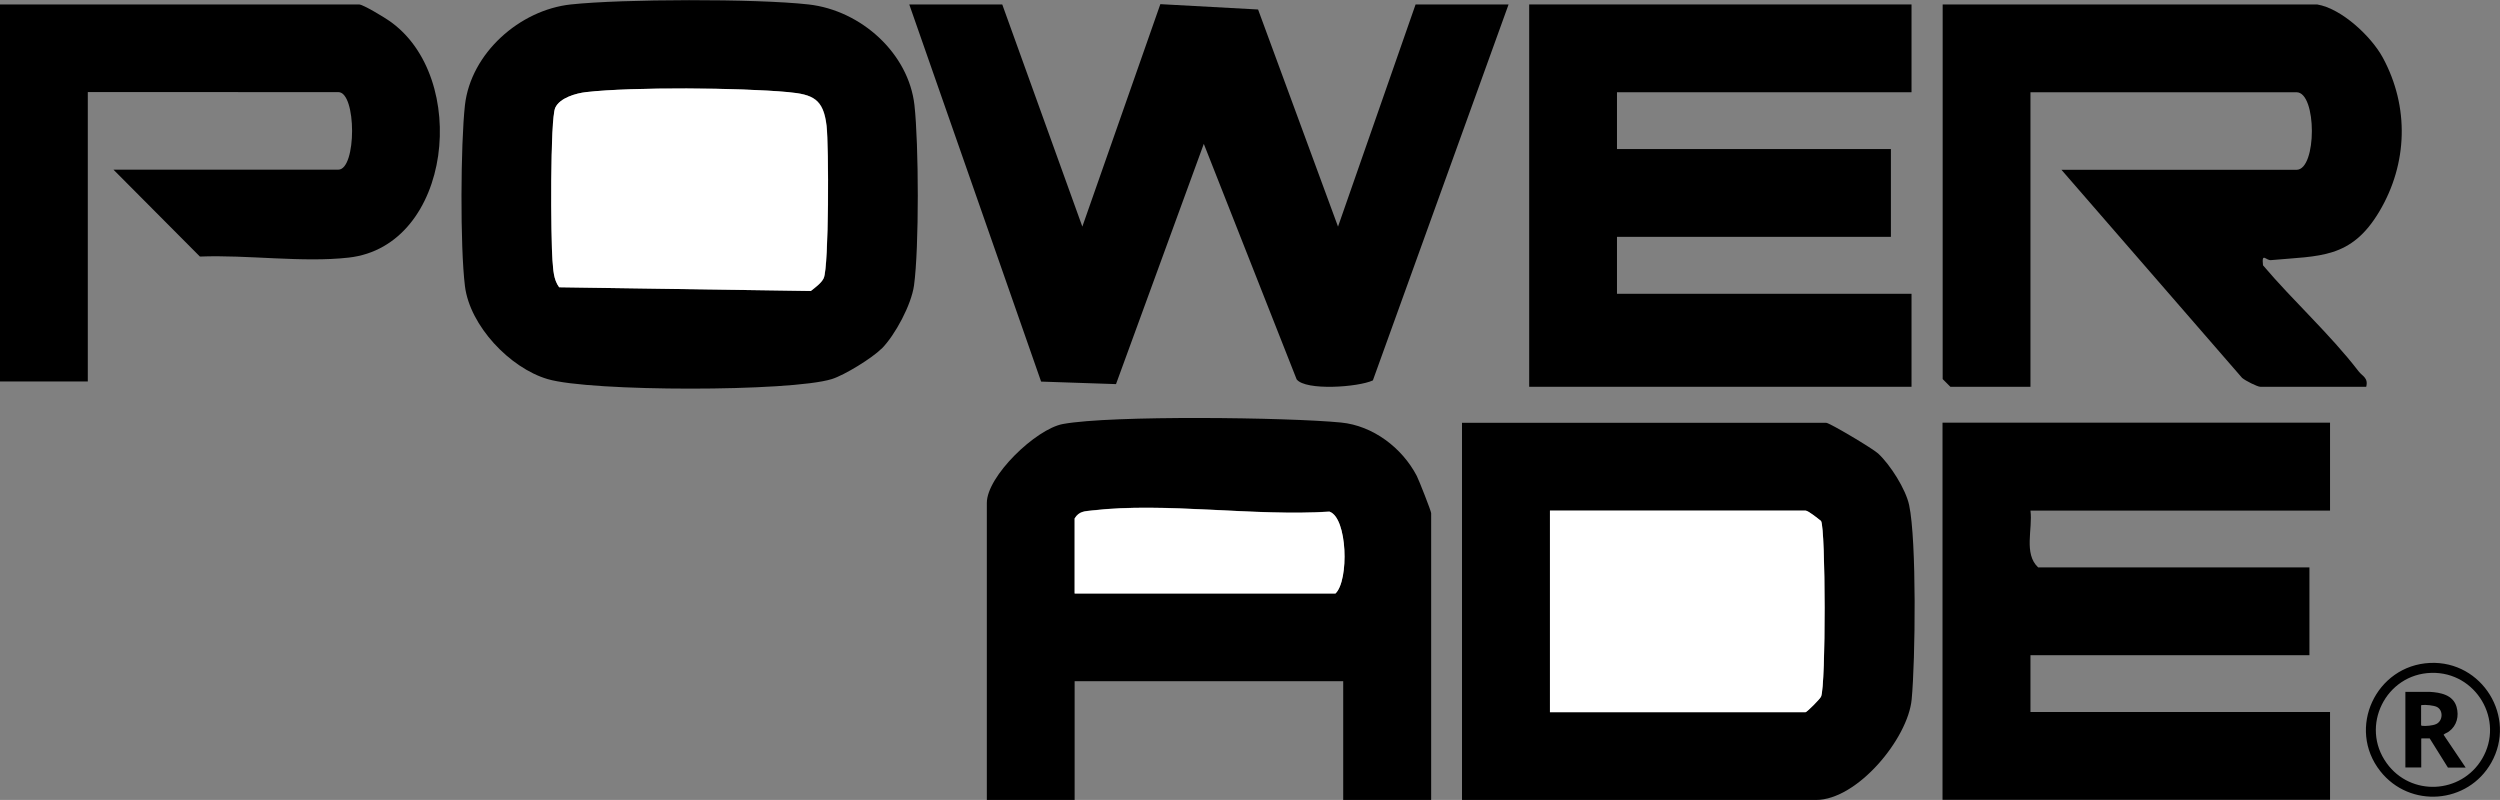
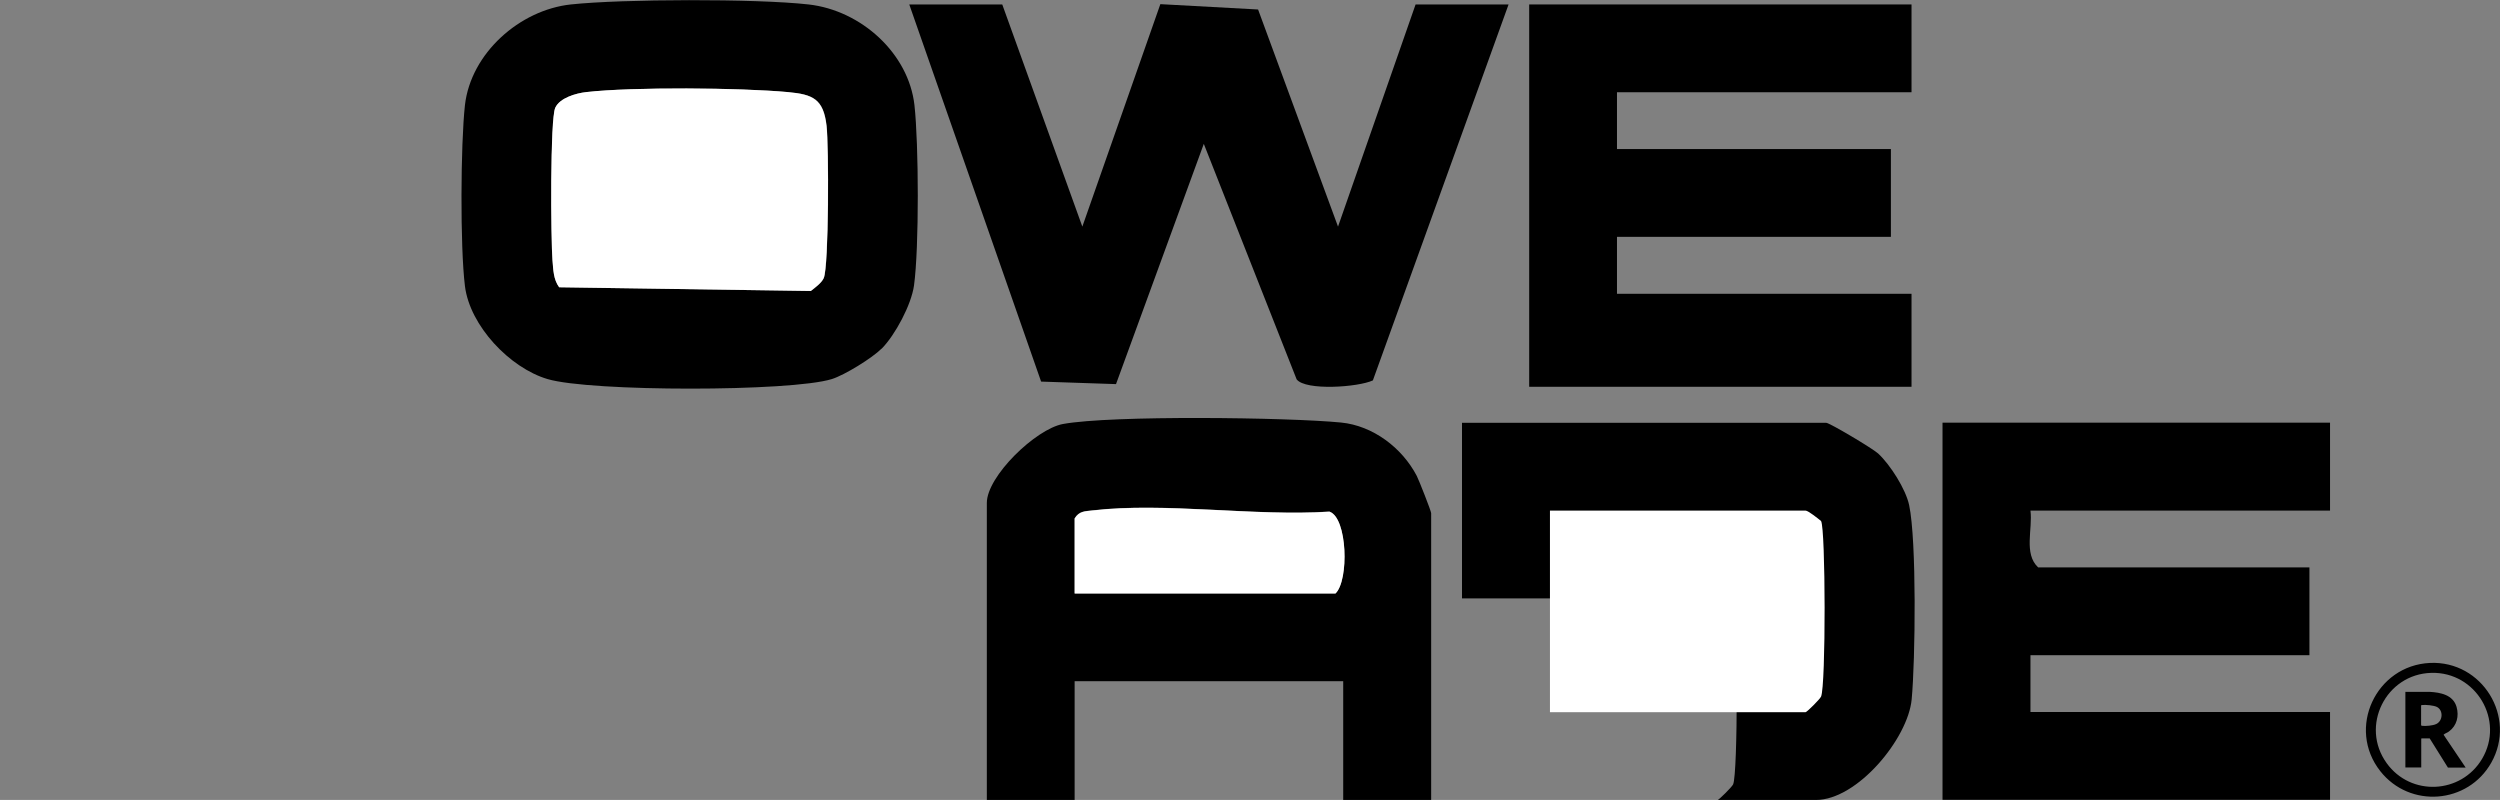
<svg xmlns="http://www.w3.org/2000/svg" id="Capa_2" data-name="Capa 2" viewBox="0 0 168.57 53.94">
  <rect x="0" y="0" width="168.57" height="53.94" fill="#808080" stroke="none" />
  <defs>
    <style>
      .cls-1 {
        fill: #fff;
      }
    </style>
  </defs>
  <g id="Capa_1-2" data-name="Capa 1">
    <g>
      <g>
        <path d="M67.58.3l5.4,14.98L78.24.28l6.59.36,5.39,14.64L95.45.3h6.27l-9.15,25.35c-.99.46-4.53.71-5.14-.07l-6.26-15.88-5.92,16.2-5.05-.17L61.31.3h6.27Z" />
        <polygon points="128.89 .3 128.89 6.22 109.03 6.22 109.03 10.05 127.5 10.05 127.5 15.97 109.03 15.97 109.03 19.81 128.89 19.81 128.89 26.08 103.11 26.08 103.11 .3 128.89 .3" />
-         <path d="M156.24.3c1.64.27,3.65,2.15,4.43,3.59,1.79,3.31,1.68,7.14-.23,10.36s-4.03,2.99-7.32,3.29c-.33.03-.63-.56-.53.35,2.05,2.42,4.51,4.63,6.44,7.14.27.35.67.44.52,1.05h-7.14c-.2,0-1.01-.41-1.23-.6l-12.18-14.03h15.85c1.38,0,1.38-5.23,0-5.23h-17.94v19.86h-5.4l-.52-.52V.3h25.26Z" />
        <path d="M157.11,28.51v5.92h-20.2c.16,1.24-.47,2.91.52,3.83h18.29v5.92h-18.81v3.83h20.2v5.92h-26.13v-25.43h26.13Z" />
-         <path d="M98.58,53.94v-25.43h24.56c.22,0,3.1,1.71,3.5,2.07.82.76,1.86,2.4,2.09,3.48.51,2.39.42,10.46.17,13.1s-3.66,6.78-6.46,6.78h-23.86ZM104.51,48.02h17.24c.07,0,.96-.87,1.04-1.05.33-.73.32-11.33,0-11.84-.22-.18-.88-.7-1.04-.7h-17.24v13.59Z" />
+         <path d="M98.58,53.94v-25.43h24.56c.22,0,3.1,1.71,3.5,2.07.82.76,1.86,2.4,2.09,3.48.51,2.39.42,10.46.17,13.1s-3.66,6.78-6.46,6.78h-23.86Zh17.24c.07,0,.96-.87,1.04-1.05.33-.73.32-11.33,0-11.84-.22-.18-.88-.7-1.04-.7h-17.24v13.59Z" />
        <path d="M96.49,53.94h-5.92v-8.01h-18.11v8.01h-5.92v-20.03c0-1.8,3.3-4.98,5.13-5.32,3.27-.6,15.17-.45,18.75-.1,2.15.21,4.12,1.7,5.11,3.6.15.29.97,2.38.97,2.51v19.33ZM72.46,40.01h17.59c.93-.88.81-5.11-.41-5.52-5.02.34-11.1-.65-15.98-.08-.51.06-.9.04-1.2.54v5.05Z" />
        <path d="M59.44,23.51c-.64.64-2.49,1.78-3.35,2.05-2.76.86-16.29.86-19.17,0-2.54-.75-5.24-3.59-5.57-6.27s-.29-9.57,0-12.2c.4-3.51,3.7-6.42,7.14-6.79s12.47-.4,16.03,0,6.75,3.31,7.14,6.79c.29,2.6.32,9.61-.03,12.16-.18,1.3-1.27,3.34-2.18,4.26ZM37.7,19.37l16.98.25c.29-.23.73-.54.87-.87.35-.78.34-8.96.19-10.27-.21-1.81-.91-2.12-2.6-2.27-3.19-.29-10.49-.35-13.61,0-.7.08-1.77.39-2.08,1.05-.35.75-.3,8.89-.19,10.29.05.64.05,1.28.45,1.82Z" />
-         <path d="M7.66,11.44h15.15c1.24,0,1.24-5.23,0-5.23H5.92v19.51H0V.3h24.21c.27,0,1.67.85,2.03,1.1,5.47,3.77,4.25,15.19-2.73,15.97-3.1.35-6.86-.2-10.03-.07l-5.82-5.85Z" />
        <path class="cls-1" d="M104.51,48.02v-13.59h17.24c.17,0,.82.52,1.04.7.31.51.33,11.11,0,11.84-.08.18-.96,1.05-1.04,1.05h-17.24Z" />
        <path class="cls-1" d="M72.46,40.01v-5.05c.31-.5.69-.48,1.2-.54,4.89-.57,10.96.41,15.98.08,1.22.41,1.33,4.63.41,5.52h-17.59Z" />
        <path class="cls-1" d="M37.7,19.37c-.39-.54-.39-1.18-.45-1.82-.11-1.41-.17-9.55.19-10.29.31-.66,1.38-.97,2.08-1.05,3.12-.36,10.42-.3,13.61,0,1.69.16,2.39.47,2.6,2.27.16,1.32.16,9.49-.19,10.27-.15.33-.58.64-.87.87l-16.98-.25Z" />
      </g>
      <g>
        <path d="M163.85,44.7c3.52-.16,5.87,3.65,4.13,6.73-1.58,2.79-5.49,3.09-7.48.57-2.28-2.89-.3-7.13,3.35-7.3ZM163.94,45.37c-3.07.08-4.82,3.59-3.01,6.09,1.62,2.25,5.01,2.09,6.43-.29,1.54-2.6-.41-5.88-3.41-5.8Z" />
        <path d="M166.24,51.76h-1.18l-1.23-1.97h-.55l-.02.02v1.94h-1.07v-5.1h1.63c.74.04,1.58.2,1.82,1.01.18.63.02,1.27-.51,1.66-.1.08-.24.12-.33.19-.01,0-.03.02-.03.04l1.48,2.2ZM163.25,47.56v1.35s.03.02.06.03c.24.03.73-.01.96-.12.45-.21.49-.92.05-1.15-.22-.11-.76-.16-1.01-.13-.02,0-.04,0-.06.03Z" />
      </g>
    </g>
  </g>
</svg>